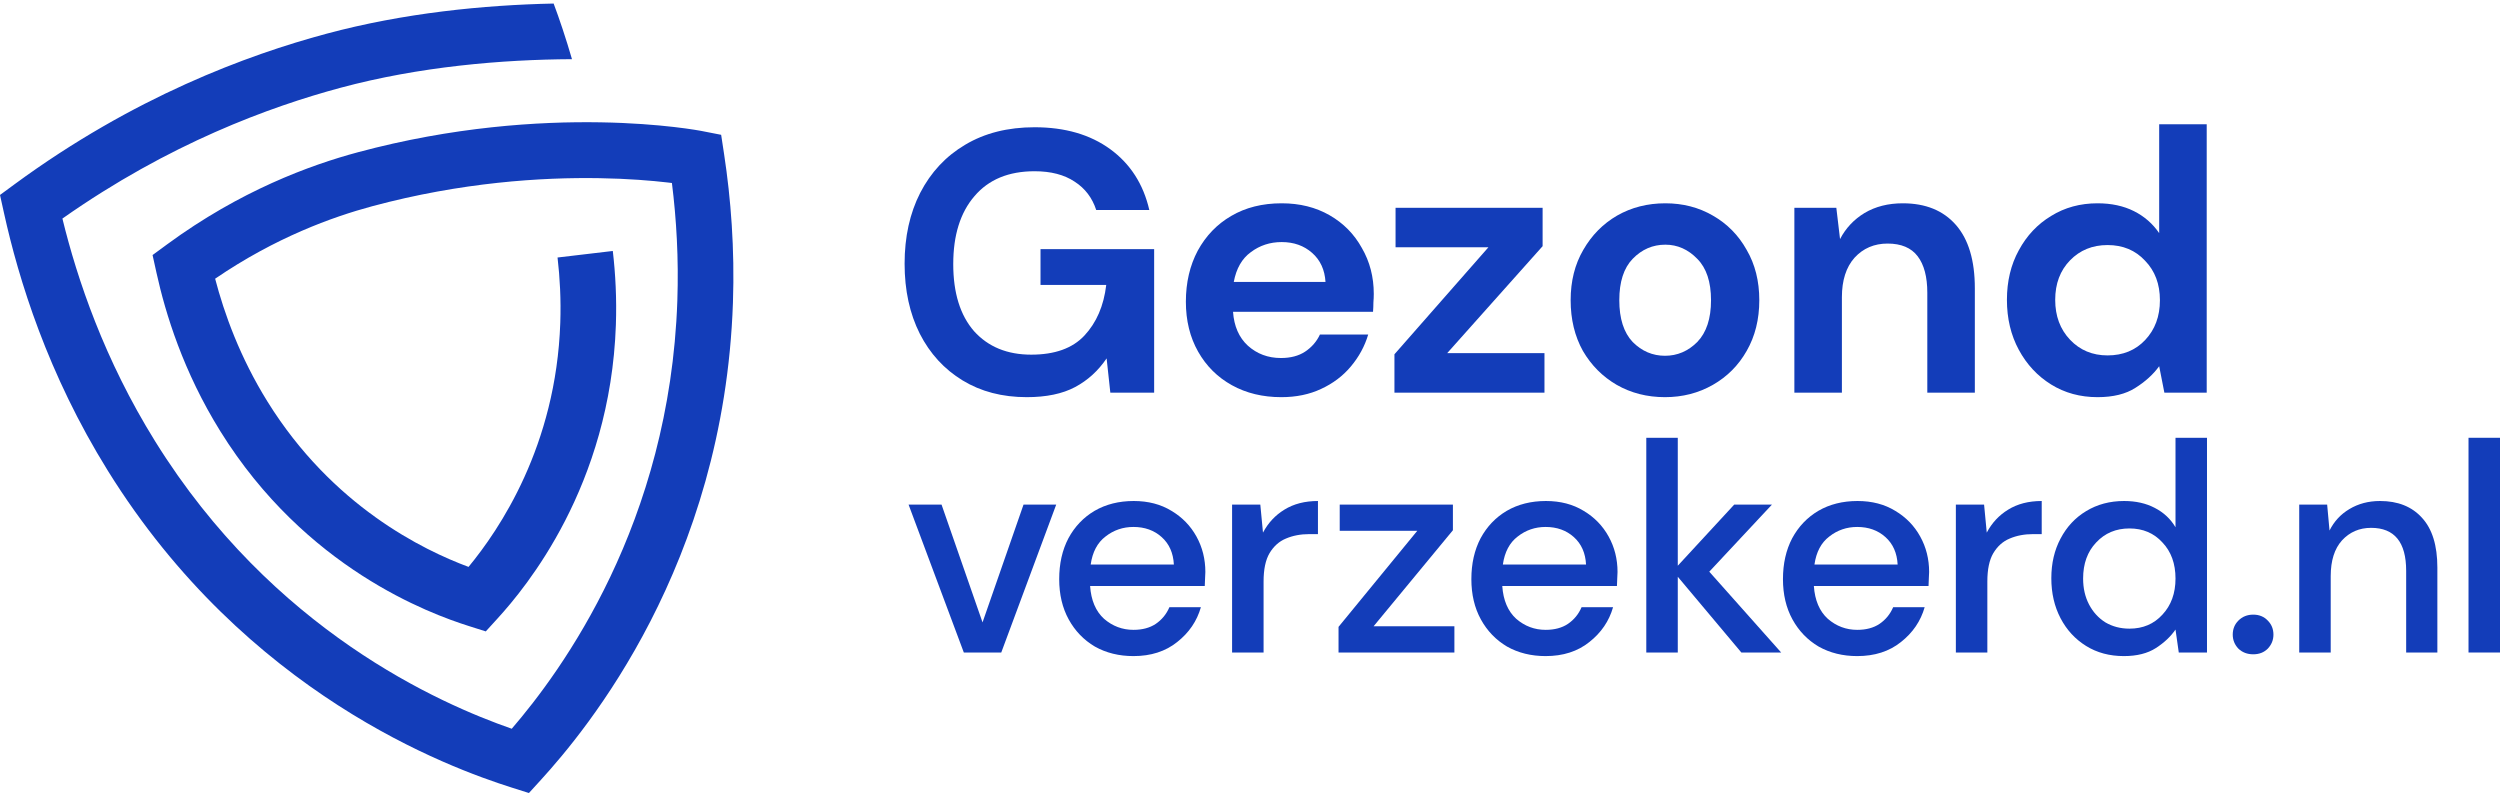
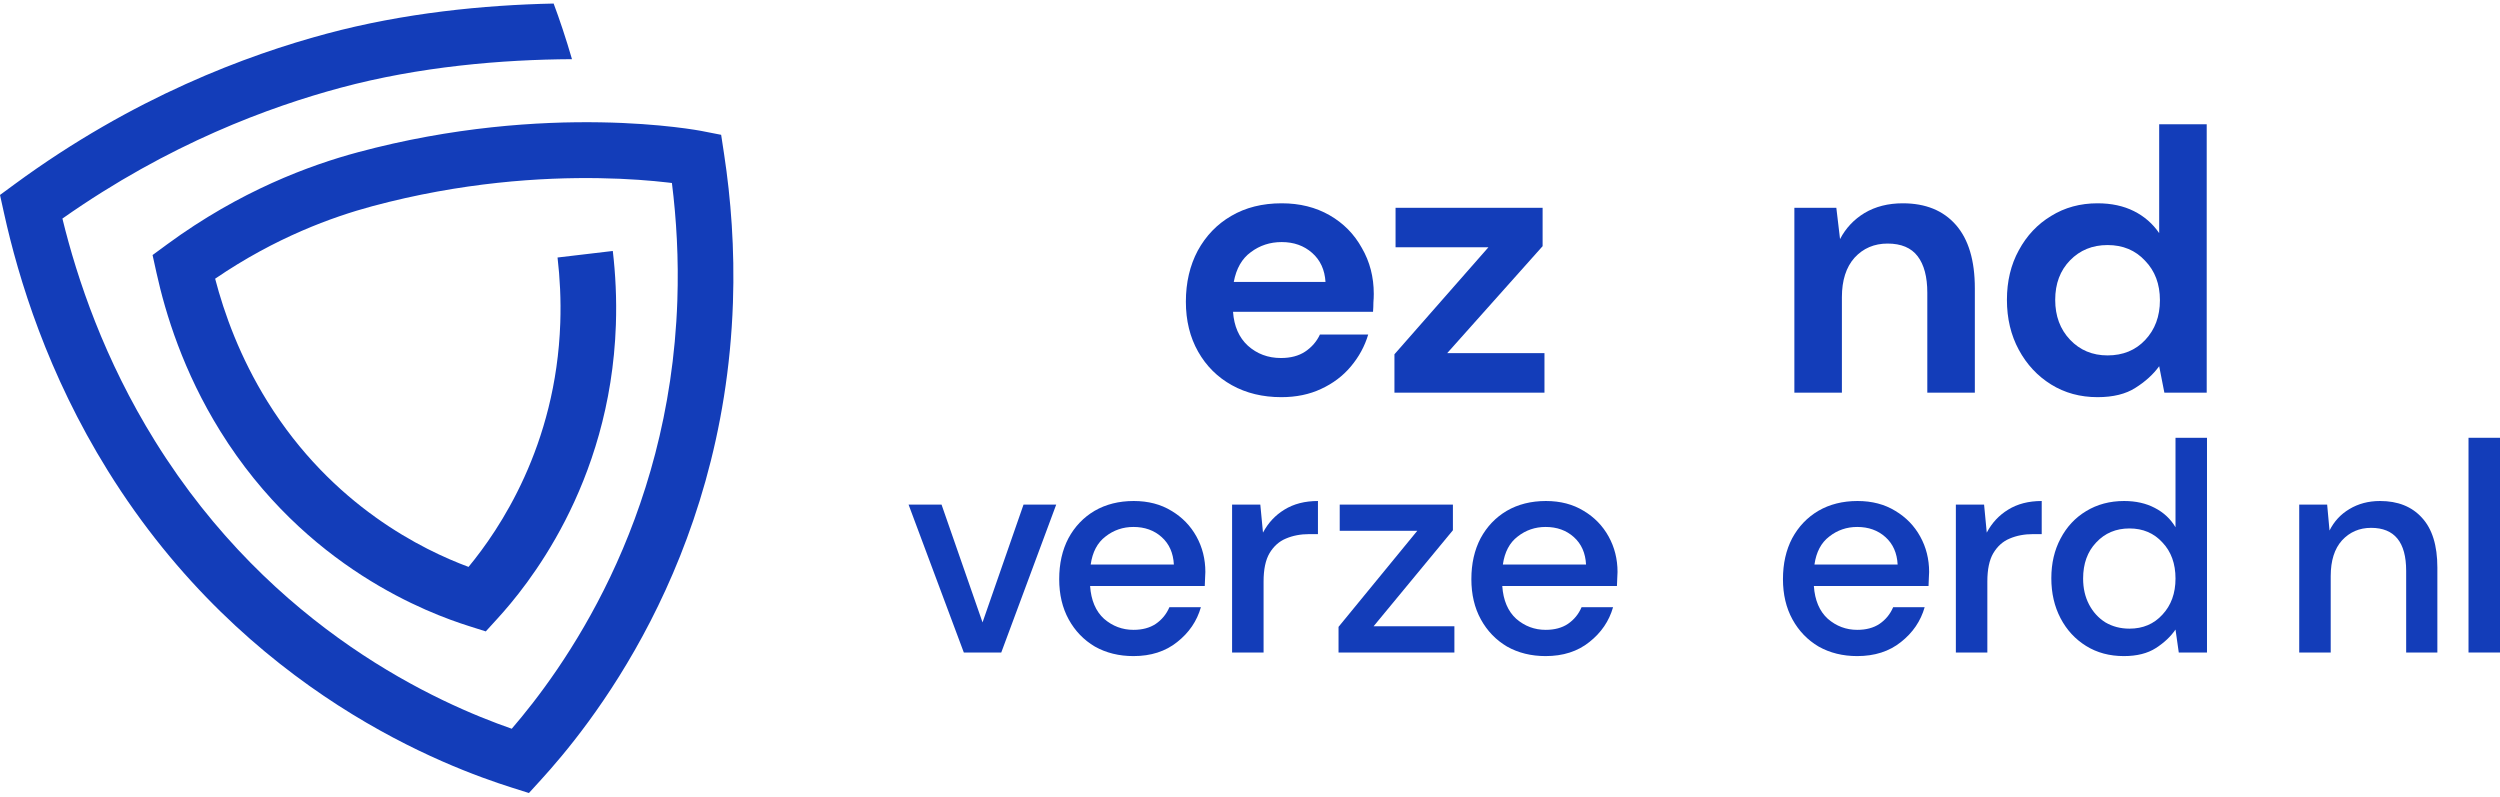
<svg xmlns="http://www.w3.org/2000/svg" width="408" height="130" viewBox="0 0 408 130" fill="none">
  <path fill-rule="evenodd" clip-rule="evenodd" d="M93.347 9.656C92.395 6.357 91.25 2.956 90.352 0.579C78.944 0.818 65.884 2.115 53.246 5.514C40.428 8.962 21.84 15.782 2.394 30.059L0 31.817L0.642 34.724C3.049 45.636 7.779 61.015 17.608 76.833C40.226 113.248 73.216 125.269 83.56 128.547L86.321 129.421L88.276 127.276C95.612 119.226 118.154 92.261 119.616 49.394C119.916 40.588 119.28 32.441 118.174 25.172L117.692 22.001L114.556 21.387L113.686 25.86C114.556 21.387 114.556 21.387 114.556 21.387L114.55 21.385L114.541 21.384L114.518 21.379C114.5 21.376 114.476 21.371 114.446 21.366C114.386 21.355 114.304 21.339 114.198 21.321C113.988 21.283 113.687 21.232 113.3 21.171C112.527 21.049 111.409 20.888 109.983 20.724C107.132 20.394 103.041 20.048 97.994 19.963C87.909 19.794 73.948 20.668 58.407 24.849C50.558 26.96 39.185 31.135 27.293 39.865L24.899 41.623L25.541 44.531C27.015 51.214 29.915 60.651 35.951 70.368C49.859 92.758 70.144 100.15 76.518 102.17L79.28 103.045L81.234 100.899C85.754 95.938 99.614 79.357 100.512 53.002C100.658 48.71 100.444 44.673 100.009 40.959L90.991 42.025C91.377 45.323 91.567 48.898 91.438 52.69C90.751 72.82 81.468 86.457 76.466 92.518C69.119 89.785 54.275 82.64 43.656 65.544C39.138 58.272 36.59 51.144 35.111 45.484C44.969 38.756 54.231 35.409 60.757 33.654C75.307 29.74 88.398 28.919 97.842 29.078C102.56 29.157 106.353 29.48 108.945 29.78C109.193 29.808 109.431 29.837 109.657 29.865C110.396 35.771 110.775 42.216 110.541 49.082C109.299 85.492 91.634 109.5 83.518 118.931C71.8 114.847 44.52 102.932 25.313 72.009C17.022 58.666 12.616 45.619 10.185 35.67C27.613 23.405 44.094 17.413 55.596 14.319C68.448 10.862 81.895 9.72 93.347 9.656Z" fill="#133DB9" />
-   <path d="M157.086 62.078C160.075 63.903 163.57 64.816 167.57 64.816C170.762 64.816 173.388 64.268 175.449 63.173C177.509 62.078 179.226 60.517 180.6 58.488L181.206 64.086H188.357V40.662H169.812V46.503H180.539C180.135 49.91 178.943 52.668 176.964 54.777C175.024 56.846 172.135 57.88 168.297 57.88C164.378 57.88 161.267 56.602 158.964 54.047C156.702 51.451 155.57 47.801 155.57 43.096C155.57 38.391 156.722 34.7 159.025 32.023C161.328 29.305 164.6 27.947 168.842 27.947C171.509 27.947 173.691 28.515 175.388 29.65C177.085 30.745 178.256 32.287 178.903 34.274H187.569C186.599 30.056 184.478 26.75 181.206 24.357C177.933 21.964 173.812 20.767 168.842 20.767C164.479 20.767 160.701 21.721 157.51 23.627C154.358 25.493 151.914 28.109 150.177 31.475C148.48 34.801 147.631 38.654 147.631 43.035C147.631 47.375 148.46 51.187 150.116 54.473C151.773 57.718 154.096 60.253 157.086 62.078Z" fill="#133DB9" />
  <path d="M227.573 64.086V57.819L242.906 40.358H227.755V33.909H251.754V40.175L236.179 57.636H252.057V64.086H227.573Z" fill="#133DB9" />
  <path d="M292.841 33.909H299.689L300.295 39.02C301.224 37.235 302.558 35.815 304.295 34.761C306.072 33.706 308.153 33.179 310.537 33.179C314.254 33.179 317.143 34.355 319.203 36.708C321.264 39.06 322.294 42.508 322.294 47.05V64.086H314.537V47.781C314.537 45.185 314.012 43.197 312.961 41.818C311.911 40.439 310.274 39.75 308.052 39.75C305.871 39.75 304.073 40.52 302.659 42.062C301.285 43.603 300.598 45.752 300.598 48.511V64.086H292.841V33.909Z" fill="#133DB9" />
-   <path d="M268.675 71.446V106.49H273.814V94.127L284.19 106.49H290.686L278.954 93.3L289.183 82.349H283.026L273.814 92.326V71.446H268.675Z" fill="#133DB9" />
  <path d="M148.278 82.349L157.296 106.49H163.405L172.374 82.349H167.041L160.35 101.574L153.659 82.349H148.278Z" fill="#133DB9" />
  <path d="M201.077 82.349H205.683L206.119 86.924C206.96 85.334 208.123 84.085 209.61 83.176C211.129 82.235 212.955 81.764 215.089 81.764V87.167H213.683C212.26 87.167 210.984 87.411 209.852 87.897C208.754 88.352 207.865 89.147 207.186 90.282C206.539 91.385 206.216 92.927 206.216 94.906V106.49H201.077V82.349Z" fill="#133DB9" />
  <path d="M218.449 102.304V106.49H237.357V102.207H224.17L237.114 86.535V82.349H218.642V86.632H231.296L218.449 102.304Z" fill="#133DB9" />
  <path d="M323.802 82.349H319.196V106.49H324.335V94.906C324.335 92.927 324.658 91.385 325.305 90.282C325.983 89.147 326.872 88.352 327.971 87.897C329.102 87.411 330.379 87.167 331.801 87.167H333.207V81.764C331.074 81.764 329.248 82.235 327.729 83.176C326.242 84.085 325.078 85.334 324.238 86.924L323.802 82.349Z" fill="#133DB9" />
-   <path d="M365.304 105.857C365.95 106.474 366.758 106.782 367.728 106.782C368.698 106.782 369.49 106.474 370.104 105.857C370.718 105.208 371.025 104.446 371.025 103.57C371.025 102.661 370.718 101.899 370.104 101.282C369.49 100.633 368.698 100.309 367.728 100.309C366.758 100.309 365.95 100.633 365.304 101.282C364.69 101.899 364.383 102.661 364.383 103.57C364.383 104.446 364.69 105.208 365.304 105.857Z" fill="#133DB9" />
  <path d="M375.233 82.349H379.791L380.178 86.583C380.923 85.09 382.003 83.922 383.425 83.079C384.88 82.203 386.544 81.764 388.42 81.764C391.331 81.764 393.608 82.673 395.255 84.49C396.939 86.307 397.778 89.017 397.778 92.619V106.49H392.686V93.154C392.686 88.481 390.78 86.145 386.965 86.145C385.059 86.145 383.475 86.826 382.215 88.189C380.986 89.552 380.372 91.499 380.372 94.03V106.49H375.233V82.349Z" fill="#133DB9" />
  <path d="M402.862 71.446V106.49H408V71.446H402.862Z" fill="#133DB9" />
  <path fill-rule="evenodd" clip-rule="evenodd" d="M209.11 64.816C206.08 64.816 203.393 64.167 201.05 62.869C198.706 61.571 196.868 59.746 195.535 57.393C194.202 55.041 193.535 52.323 193.535 49.241C193.535 46.117 194.181 43.339 195.474 40.906C196.807 38.472 198.626 36.586 200.929 35.247C203.272 33.868 206.019 33.179 209.171 33.179C212.12 33.179 214.726 33.828 216.988 35.126C219.251 36.424 221.008 38.208 222.261 40.48C223.554 42.711 224.2 45.205 224.2 47.963C224.2 48.409 224.18 48.876 224.14 49.362C224.14 49.849 224.119 50.356 224.079 50.883H201.231C201.393 53.236 202.201 55.081 203.655 56.42C205.15 57.758 206.948 58.428 209.049 58.428C210.625 58.428 211.938 58.083 212.988 57.393C214.079 56.663 214.887 55.73 215.413 54.594H223.291C222.725 56.501 221.776 58.245 220.443 59.827C219.15 61.368 217.534 62.585 215.594 63.477C213.695 64.37 211.534 64.816 209.11 64.816ZM204.14 41.149C205.595 40.054 207.272 39.506 209.171 39.506C211.15 39.506 212.807 40.094 214.14 41.271C215.473 42.447 216.201 44.029 216.322 46.016H201.352C201.757 43.826 202.686 42.203 204.14 41.149Z" fill="#133DB9" />
-   <path fill-rule="evenodd" clip-rule="evenodd" d="M271.724 64.816C268.815 64.816 266.189 64.147 263.845 62.808C261.542 61.469 259.704 59.624 258.331 57.272C256.997 54.879 256.33 52.12 256.33 48.997C256.33 45.874 257.017 43.136 258.391 40.784C259.765 38.391 261.603 36.525 263.906 35.187C266.249 33.848 268.875 33.179 271.784 33.179C274.653 33.179 277.239 33.848 279.542 35.187C281.885 36.525 283.723 38.391 285.056 40.784C286.43 43.136 287.117 45.874 287.117 48.997C287.117 52.12 286.43 54.879 285.056 57.272C283.723 59.624 281.885 61.469 279.542 62.808C277.198 64.147 274.592 64.816 271.724 64.816ZM276.996 55.811C275.501 57.312 273.744 58.062 271.724 58.062C269.704 58.062 267.946 57.312 266.451 55.811C264.997 54.27 264.27 51.999 264.27 48.997C264.27 45.996 264.997 43.745 266.451 42.244C267.946 40.703 269.724 39.932 271.784 39.932C273.764 39.932 275.501 40.703 276.996 42.244C278.491 43.745 279.239 45.996 279.239 48.997C279.239 51.999 278.491 54.27 276.996 55.811Z" fill="#133DB9" />
  <path fill-rule="evenodd" clip-rule="evenodd" d="M184.982 107.074C182.622 107.074 180.521 106.555 178.679 105.517C176.869 104.446 175.447 102.969 174.412 101.088C173.378 99.206 172.861 97.015 172.861 94.517C172.861 91.986 173.362 89.763 174.364 87.849C175.398 85.934 176.82 84.442 178.63 83.371C180.473 82.3 182.606 81.764 185.03 81.764C187.389 81.764 189.442 82.3 191.187 83.371C192.933 84.409 194.29 85.805 195.26 87.557C196.229 89.309 196.714 91.239 196.714 93.349C196.714 93.673 196.698 94.03 196.666 94.419C196.666 94.776 196.65 95.182 196.618 95.636H177.903C178.065 97.972 178.824 99.757 180.182 100.99C181.572 102.191 183.172 102.791 184.982 102.791C186.436 102.791 187.648 102.466 188.618 101.818C189.62 101.136 190.363 100.228 190.848 99.092H195.987C195.341 101.363 194.048 103.261 192.108 104.786C190.201 106.311 187.826 107.074 184.982 107.074ZM180.424 87.557C181.749 86.518 183.269 85.999 184.982 85.999C186.824 85.999 188.359 86.551 189.587 87.654C190.816 88.757 191.478 90.25 191.575 92.132H178C178.291 90.088 179.099 88.562 180.424 87.557Z" fill="#133DB9" />
  <path fill-rule="evenodd" clip-rule="evenodd" d="M245.945 105.517C247.788 106.555 249.889 107.074 252.248 107.074C255.092 107.074 257.468 106.311 259.375 104.786C261.314 103.261 262.607 101.363 263.254 99.092H258.114C257.63 100.228 256.886 101.136 255.884 101.818C254.915 102.466 253.703 102.791 252.248 102.791C250.438 102.791 248.838 102.191 247.448 100.99C246.091 99.757 245.331 97.972 245.17 95.636H263.884C263.916 95.182 263.933 94.776 263.933 94.419C263.965 94.03 263.981 93.673 263.981 93.349C263.981 91.239 263.496 89.309 262.526 87.557C261.557 85.805 260.199 84.409 258.454 83.371C256.709 82.3 254.656 81.764 252.297 81.764C249.872 81.764 247.739 82.3 245.897 83.371C244.087 84.442 242.665 85.934 241.63 87.849C240.629 89.763 240.127 91.986 240.127 94.517C240.127 97.015 240.644 99.206 241.679 101.088C242.713 102.969 244.135 104.446 245.945 105.517ZM252.248 85.999C250.535 85.999 249.016 86.518 247.691 87.557C246.365 88.562 245.557 90.088 245.267 92.132H258.842C258.745 90.25 258.082 88.757 256.854 87.654C255.626 86.551 254.09 85.999 252.248 85.999Z" fill="#133DB9" />
-   <path fill-rule="evenodd" clip-rule="evenodd" d="M296.797 105.517C298.64 106.555 300.741 107.074 303.1 107.074C305.944 107.074 308.32 106.311 310.227 104.786C312.167 103.261 313.459 101.363 314.106 99.092H308.967C308.482 100.228 307.738 101.136 306.736 101.818C305.767 102.466 304.555 102.791 303.1 102.791C301.29 102.791 299.69 102.191 298.3 100.99C296.943 99.757 296.183 97.972 296.022 95.636H314.736C314.768 95.182 314.784 94.776 314.784 94.419C314.817 94.03 314.833 93.673 314.833 93.349C314.833 91.239 314.348 89.309 313.378 87.557C312.409 85.805 311.051 84.409 309.306 83.371C307.561 82.3 305.508 81.764 303.149 81.764C300.725 81.764 298.591 82.3 296.749 83.371C294.939 84.442 293.517 85.934 292.482 87.849C291.48 89.763 290.979 91.986 290.979 94.517C290.979 97.015 291.497 99.206 292.531 101.088C293.565 102.969 294.987 104.446 296.797 105.517ZM303.1 85.999C301.387 85.999 299.868 86.518 298.543 87.557C297.218 88.562 296.41 90.088 296.119 92.132H309.694C309.597 90.25 308.934 88.757 307.706 87.654C306.478 86.551 304.942 85.999 303.1 85.999Z" fill="#133DB9" />
+   <path fill-rule="evenodd" clip-rule="evenodd" d="M296.797 105.517C298.64 106.555 300.741 107.074 303.1 107.074C305.944 107.074 308.32 106.311 310.227 104.786C312.167 103.261 313.459 101.363 314.106 99.092H308.967C308.482 100.228 307.738 101.136 306.736 101.818C305.767 102.466 304.555 102.791 303.1 102.791C301.29 102.791 299.69 102.191 298.3 100.99C296.943 99.757 296.183 97.972 296.022 95.636H314.736C314.768 95.182 314.784 94.776 314.784 94.419C314.817 94.03 314.833 93.673 314.833 93.349C314.833 91.239 314.348 89.309 313.378 87.557C312.409 85.805 311.051 84.409 309.306 83.371C307.561 82.3 305.508 81.764 303.149 81.764C300.725 81.764 298.591 82.3 296.749 83.371C294.939 84.442 293.517 85.934 292.482 87.849C291.48 89.763 290.979 91.986 290.979 94.517C290.979 97.015 291.497 99.206 292.531 101.088C293.565 102.969 294.987 104.446 296.797 105.517ZM303.1 85.999C301.387 85.999 299.868 86.518 298.543 87.557C297.218 88.562 296.41 90.088 296.119 92.132H309.694C309.597 90.25 308.934 88.757 307.706 87.654C306.478 86.551 304.942 85.999 303.1 85.999" fill="#133DB9" />
  <path fill-rule="evenodd" clip-rule="evenodd" d="M340.449 105.419C342.227 106.522 344.279 107.074 346.607 107.074C348.74 107.074 350.485 106.636 351.843 105.76C353.2 104.884 354.267 103.878 355.043 102.742L355.576 106.49H360.182V71.446H355.043V86.048C354.235 84.685 353.103 83.63 351.649 82.884C350.227 82.138 348.562 81.764 346.655 81.764C344.328 81.764 342.259 82.316 340.449 83.42C338.672 84.49 337.282 85.983 336.28 87.897C335.278 89.779 334.777 91.937 334.777 94.371C334.777 96.804 335.278 98.978 336.28 100.893C337.282 102.807 338.672 104.316 340.449 105.419ZM347.528 102.596C349.726 102.596 351.52 101.834 352.909 100.309C354.332 98.784 355.043 96.821 355.043 94.419C355.043 91.986 354.332 90.023 352.909 88.53C351.52 87.005 349.726 86.242 347.528 86.242C345.33 86.242 343.52 87.005 342.098 88.53C340.676 90.023 339.965 91.986 339.965 94.419C339.965 96.009 340.288 97.421 340.934 98.654C341.581 99.887 342.469 100.86 343.601 101.574C344.764 102.256 346.073 102.596 347.528 102.596Z" fill="#133DB9" />
  <path fill-rule="evenodd" clip-rule="evenodd" d="M342.317 64.816C339.489 64.816 336.964 64.126 334.742 62.747C332.52 61.368 330.762 59.482 329.47 57.089C328.176 54.696 327.53 51.978 327.53 48.937C327.53 45.894 328.176 43.197 329.47 40.845C330.762 38.452 332.52 36.586 334.742 35.247C336.964 33.868 339.489 33.179 342.317 33.179C344.58 33.179 346.56 33.605 348.257 34.456C349.953 35.308 351.327 36.505 352.378 38.046V20.281H360.135V64.086H353.226L352.378 59.766C351.408 61.105 350.115 62.281 348.499 63.295C346.923 64.309 344.863 64.816 342.317 64.816ZM350.075 55.507C348.499 57.17 346.459 58.002 343.954 58.002C341.489 58.002 339.449 57.15 337.833 55.446C336.217 53.743 335.409 51.573 335.409 48.937C335.409 46.3 336.217 44.15 337.833 42.487C339.449 40.824 341.489 39.993 343.954 39.993C346.459 39.993 348.499 40.845 350.075 42.548C351.691 44.211 352.499 46.361 352.499 48.997C352.499 51.634 351.691 53.803 350.075 55.507Z" fill="#133DB9" />
</svg>